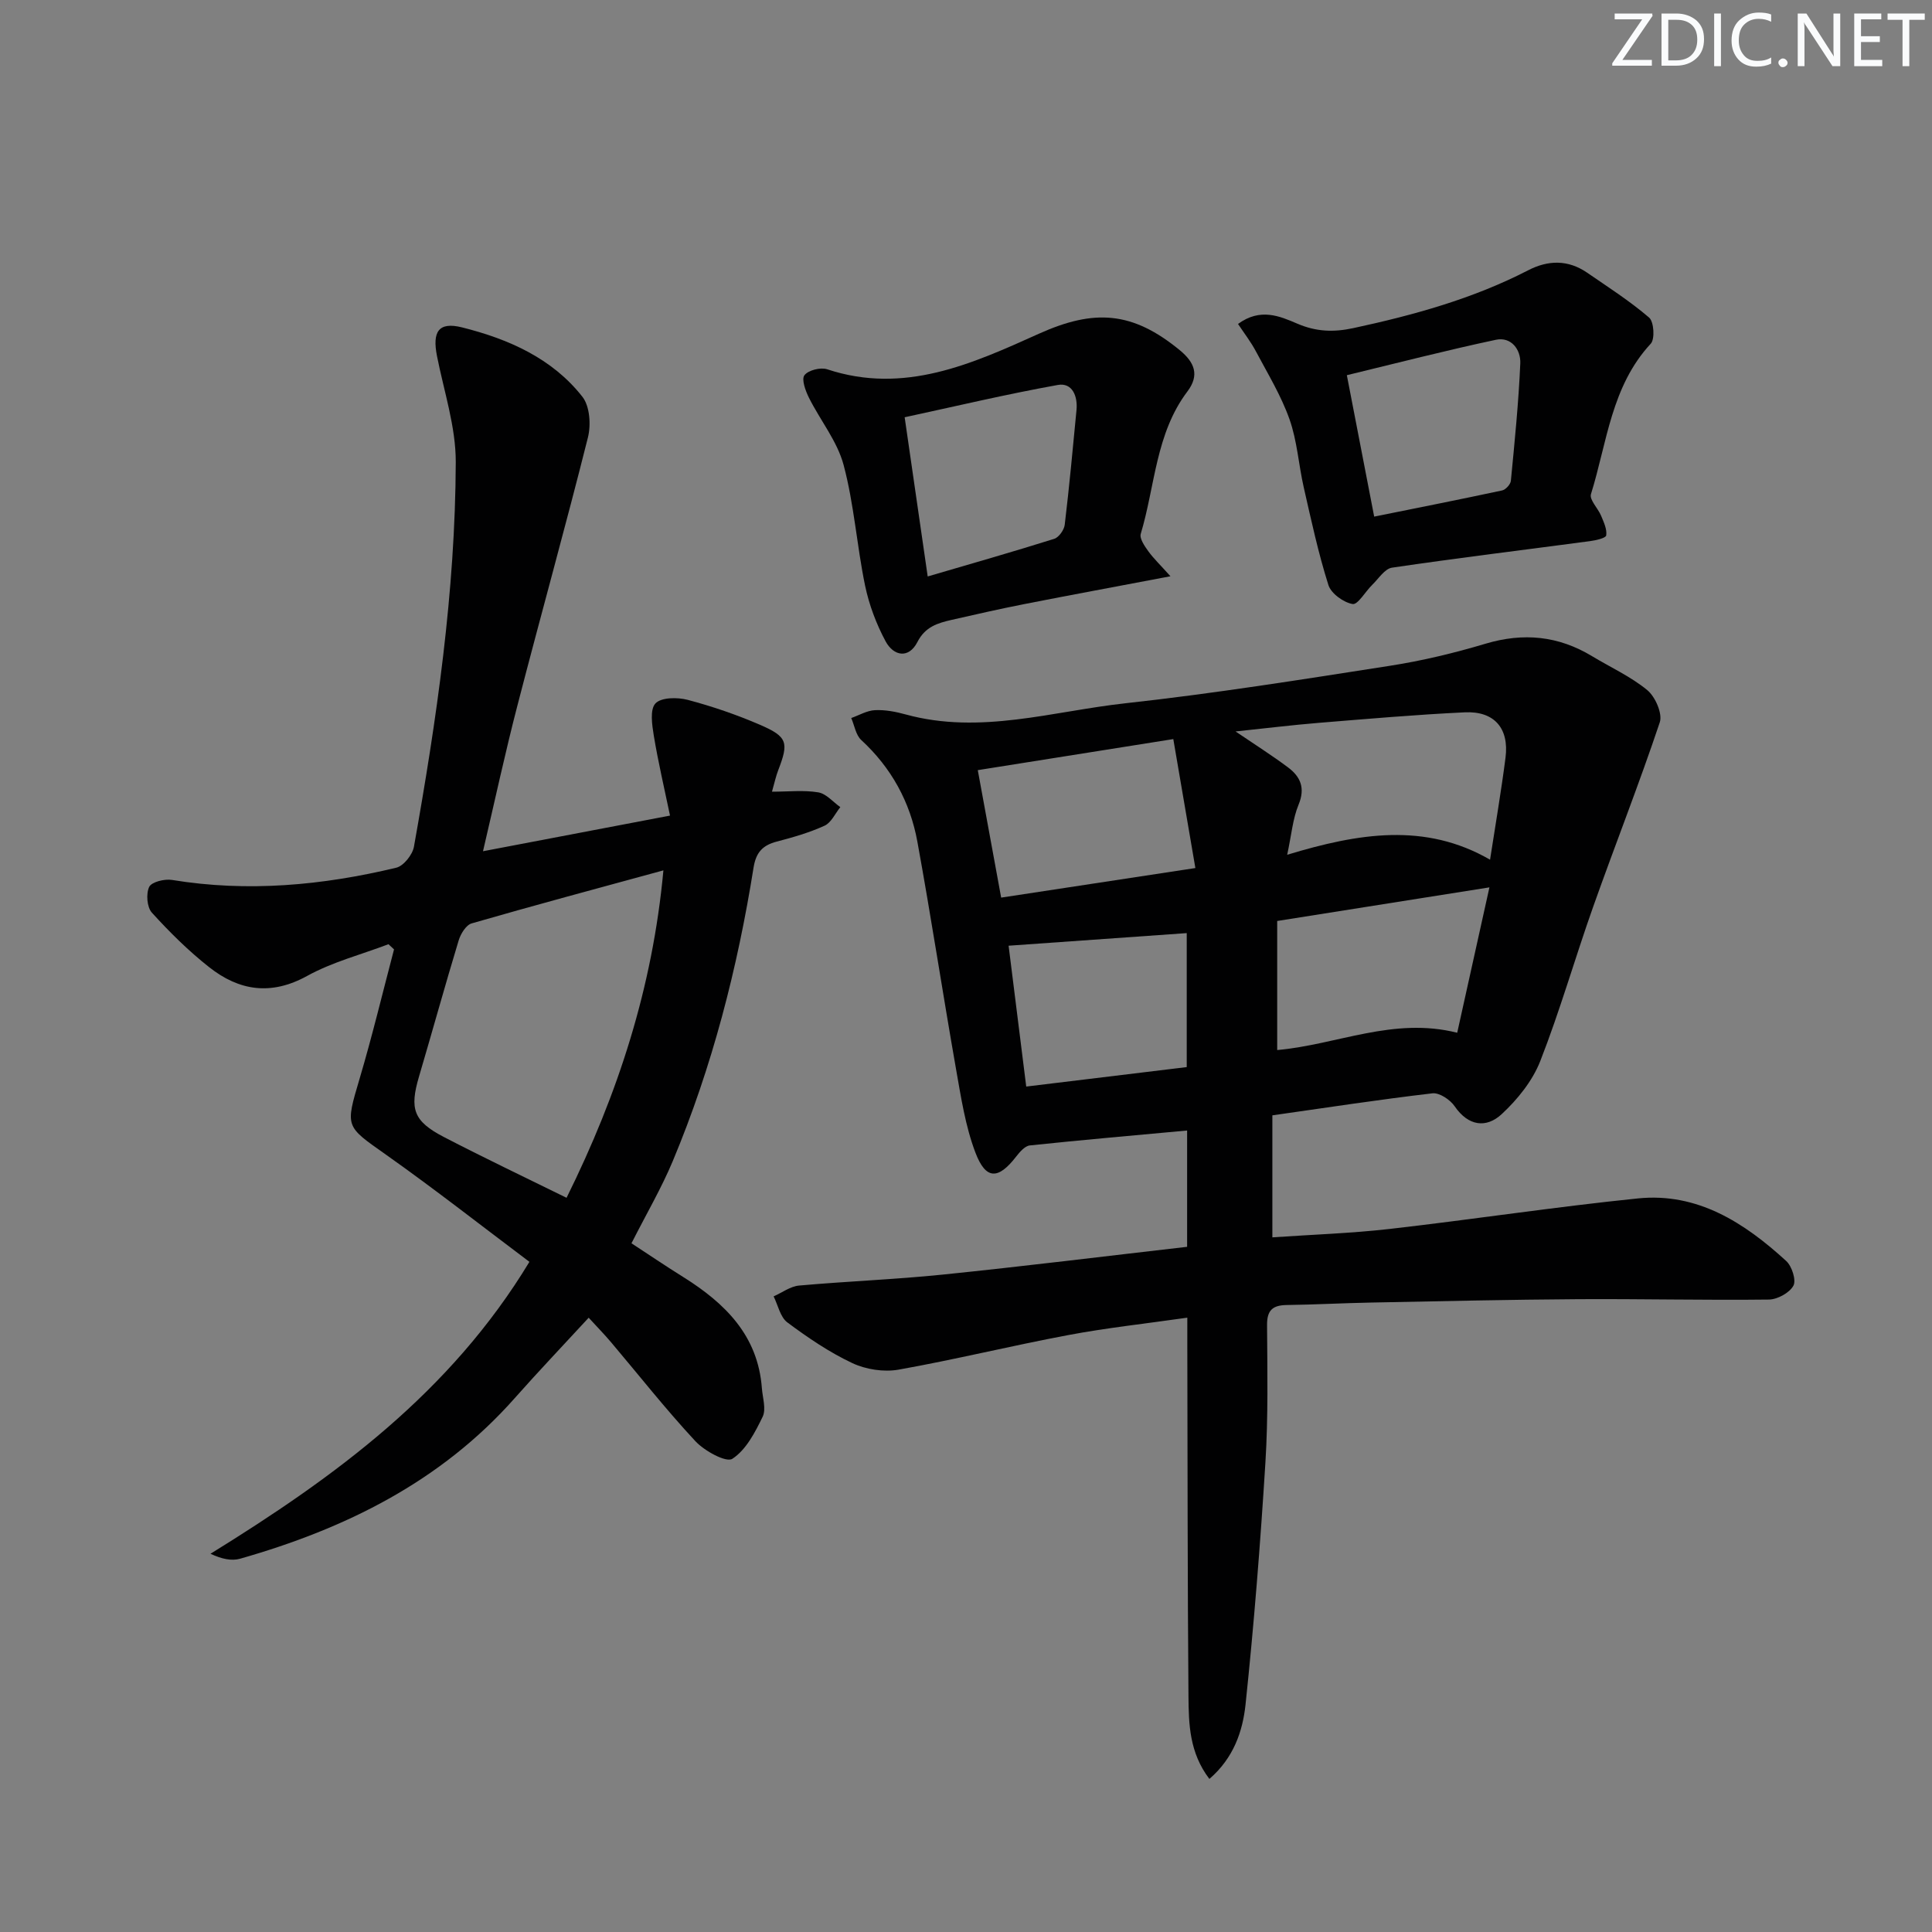
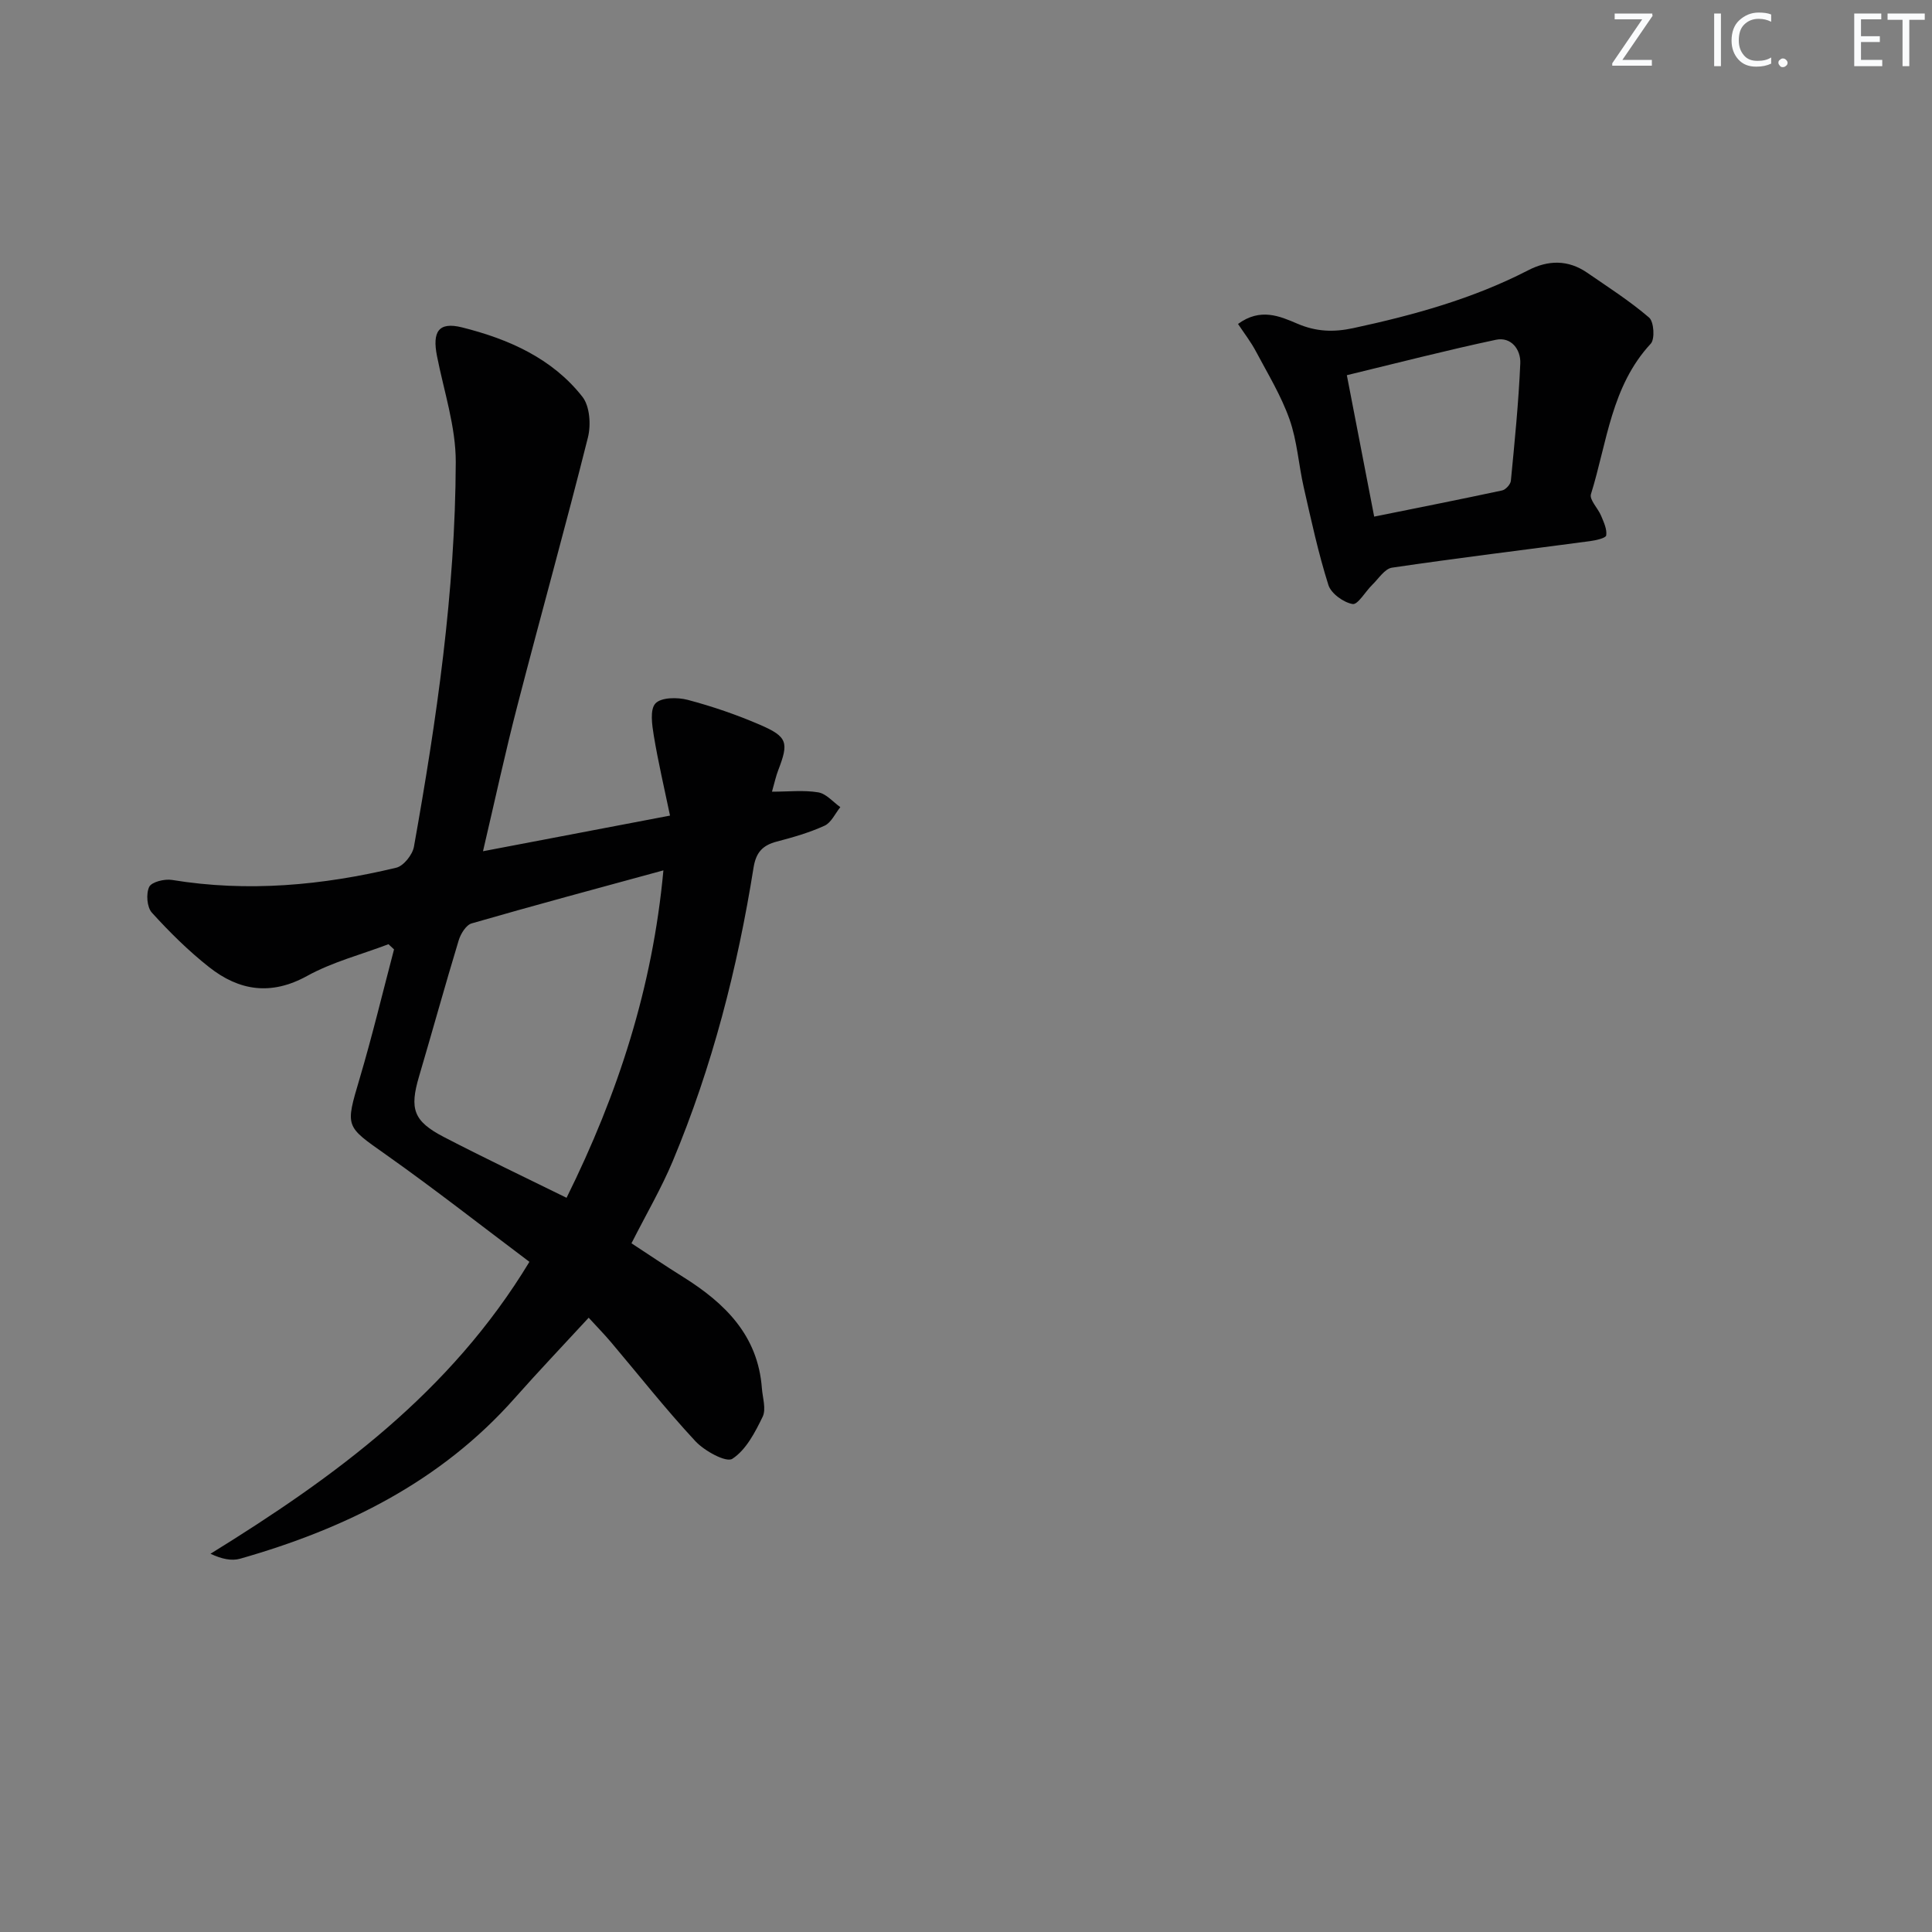
<svg xmlns="http://www.w3.org/2000/svg" enable-background="new 0 0 400 400" viewBox="0 0 400 400">
  <rect x="0" y="0" width="400" height="400" fill="#808080" stroke="none" />
  <g fill="#fafbfc">
    <path d="m342.2 3.2-6.3 9.2h6.1v1.2h-8.2v-.5l6.2-9.1h-5.7v-1.2h7.8v.4z" />
-     <path d="m344 13.7v-10.9h3.1c1.6 0 3 .5 4.1 1.4 1.1 1 1.6 2.2 1.6 3.9s-.5 3-1.6 4-2.5 1.5-4.2 1.5h-3zm1.4-9.6v8.4h1.6c1.4 0 2.5-.4 3.2-1.1.8-.8 1.2-1.8 1.2-3.2s-.4-2.4-1.2-3.1-1.8-1-3.1-1z" />
    <path d="m356.3 2.8v10.9h-1.4v-10.9z" />
    <path d="m366.6 13.2c-.8.4-1.8.6-3 .6-1.6 0-2.8-.5-3.7-1.5s-1.4-2.3-1.4-3.9c0-1.7.5-3.2 1.6-4.2s2.4-1.6 4-1.6c1 0 1.9.1 2.6.4v1.5c-.8-.4-1.6-.6-2.6-.6-1.2 0-2.2.4-3 1.2s-1.1 1.9-1.1 3.3c0 1.3.4 2.3 1.1 3.1s1.6 1.1 2.8 1.1c1.1 0 2-.2 2.8-.7v1.3z" />
    <path d="m368.2 13c0-.3.1-.5.3-.6.2-.2.4-.3.6-.3.3 0 .5.1.7.3s.3.4.3.6-.1.5-.3.6c-.2.2-.4.3-.7.3s-.5-.1-.6-.3c-.2-.2-.3-.4-.3-.6z" />
-     <path d="m381.1 13.7h-1.7l-5.5-8.4c-.2-.2-.3-.5-.4-.7 0 .2.1.8.1 1.5v7.6h-1.4v-10.9h1.8l5.3 8.3c.3.4.4.6.4.8 0-.3-.1-.8-.1-1.6v-7.5h1.4v10.9z" />
    <path d="m389.7 13.7h-5.8v-10.9h5.6v1.2h-4.2v3.5h3.9v1.2h-3.9v3.7h4.4z" />
    <path d="m398.4 4.1h-3.1v9.6h-1.4v-9.6h-3.1v-1.3h7.7v1.3z" />
  </g>
-   <path d="m250.39 368.31c-4.15-5.45-4.28-11.36-4.33-17.1-.2-24.16-.18-48.33-.24-72.5 0-1.79 0-3.58 0-5.9-8.66 1.24-16.74 2.11-24.69 3.61-11.73 2.2-23.34 5.06-35.09 7.15-3.05.54-6.77-.03-9.59-1.36-4.76-2.24-9.21-5.27-13.44-8.42-1.47-1.1-1.93-3.56-2.84-5.39 1.76-.78 3.47-2.08 5.28-2.24 9.94-.89 19.92-1.26 29.84-2.28 16.81-1.72 33.58-3.8 50.49-5.74 0-8.49 0-16.27 0-24.08-10.93 1.01-21.76 1.95-32.57 3.09-1.02.11-2.08 1.35-2.82 2.3-3.69 4.78-6.27 4.87-8.43-.79-2.09-5.48-2.99-11.47-4.02-17.3-2.76-15.69-5.15-31.44-8.01-47.11-1.5-8.21-5.38-15.29-11.62-21.04-1.13-1.04-1.4-3.01-2.07-4.55 1.64-.58 3.27-1.56 4.94-1.63 2.11-.1 4.32.33 6.38.9 15.39 4.21 30.35-.67 45.4-2.32 18.32-2.01 36.55-4.92 54.77-7.76 6.69-1.04 13.35-2.64 19.84-4.58 7.85-2.34 15.08-1.63 22.04 2.58 3.84 2.32 8.03 4.22 11.45 7.04 1.65 1.37 3.18 4.86 2.58 6.66-4.3 12.84-9.28 25.45-13.8 38.21-3.76 10.61-6.85 21.47-10.95 31.94-1.61 4.1-4.71 7.94-7.98 10.97-3.19 2.96-6.91 2.5-9.74-1.63-.93-1.36-3.16-2.85-4.6-2.68-11.02 1.29-21.99 2.97-33.14 4.56v25.26c8.2-.57 16.28-.83 24.28-1.74 17.15-1.96 34.23-4.57 51.4-6.32 12.34-1.26 22.05 5.03 30.71 12.96 1.18 1.08 2.11 3.99 1.48 5.12-.82 1.48-3.3 2.84-5.09 2.86-13.16.16-26.32-.16-39.47-.08-14.29.09-28.57.42-42.85.7-5.82.11-11.64.43-17.47.51-2.87.04-4.11 1.02-4.09 4.12.06 9.5.25 19.02-.34 28.48-1.04 16.74-2.36 33.48-4.12 50.16-.59 5.48-2.44 11.01-7.48 15.36zm58.11-190.32c1.14-7.4 2.32-14.24 3.2-21.12.78-6.08-2.32-9.68-8.44-9.39-10.09.48-20.17 1.36-30.25 2.18-5.5.45-10.99 1.13-17.2 1.78 4.14 2.81 7.59 4.99 10.85 7.43 2.59 1.93 3.62 4.27 2.2 7.72-1.21 2.92-1.47 6.24-2.36 10.38 14.75-4.47 28.54-6.75 42 1.02zm-6.8 35.83c2.29-10.33 4.49-20.28 6.67-30.1-15.06 2.39-29.39 4.66-43.94 6.96v26.72c12.45-1.11 24.04-6.91 37.27-3.58zm-58.78-60.8c-14.06 2.24-26.93 4.28-40.48 6.43 1.65 8.97 3.18 17.31 4.84 26.39 13.74-2.09 26.6-4.05 40.21-6.12-1.6-9.35-3.04-17.77-4.57-26.7zm-34.1 42.78c1.22 9.76 2.42 19.34 3.65 29.16 11.4-1.38 22.32-2.71 33.23-4.03 0-9.78 0-18.84 0-27.74-12.34.87-24.37 1.72-36.88 2.61z" fill="#010102" />
  <path d="m100 176.24c12.87-2.45 25.17-4.79 38.72-7.38-1.18-5.68-2.45-11.06-3.35-16.5-.37-2.25-.85-5.47.34-6.73 1.2-1.27 4.57-1.29 6.68-.73 5.1 1.35 10.15 3.08 15 5.18 5.68 2.46 5.94 3.66 3.73 9.39-.47 1.21-.74 2.5-1.29 4.44 3.48 0 6.6-.36 9.59.14 1.65.28 3.05 1.99 4.56 3.06-1.07 1.32-1.88 3.21-3.26 3.84-3.15 1.44-6.54 2.41-9.9 3.29-2.9.76-4.29 2.21-4.8 5.36-3.33 20.87-8.56 41.26-16.73 60.79-2.36 5.64-5.48 10.96-8.55 17.02 3.58 2.34 7.1 4.73 10.71 6.98 8.65 5.42 15.48 12.09 16.29 23.03.15 1.99.92 4.32.16 5.9-1.57 3.24-3.45 6.88-6.28 8.71-1.28.83-5.76-1.62-7.65-3.65-6.11-6.57-11.68-13.65-17.48-20.51-1.38-1.63-2.89-3.17-4.61-5.05-5.26 5.71-10.38 11.08-15.3 16.64-15.32 17.31-35.07 27.04-56.85 33.25-1.78.51-3.83.07-6.15-1.02 25.75-15.92 49.61-33.3 66.03-60.44-9.8-7.36-19.57-15.03-29.7-22.19-8.44-5.96-8.45-5.64-5.45-15.76 2.62-8.84 4.77-17.82 7.12-26.74-.38-.36-.77-.71-1.15-1.07-5.64 2.14-11.61 3.68-16.83 6.56-7.48 4.13-14.09 3.09-20.3-1.81-4.28-3.37-8.2-7.26-11.86-11.29-1.02-1.12-1.23-3.92-.55-5.33.5-1.03 3.18-1.69 4.71-1.44 15.68 2.57 31.14 1.14 46.44-2.53 1.52-.36 3.36-2.68 3.66-4.34 4.71-26.34 8.57-52.83 8.66-79.64.02-7.32-2.45-14.66-3.89-21.97-.98-4.99.29-7.14 5.18-5.92 9.55 2.39 18.66 6.36 24.94 14.38 1.53 1.96 1.79 5.82 1.13 8.43-4.64 18.48-9.77 36.83-14.54 55.27-2.55 9.79-4.67 19.67-7.18 30.38zm17.3 71.75c10.68-21.55 17.82-43.59 20.05-67.79-13.61 3.72-26.69 7.22-39.7 10.98-1.15.33-2.27 2.15-2.68 3.5-2.84 9.36-5.44 18.8-8.21 28.18-1.99 6.73-1.18 9.26 5.11 12.53 8.24 4.28 16.64 8.27 25.43 12.6z" fill="#010102" />
  <path d="m256.32 67.07c4.63-3.38 8.6-1.63 12.3-.05 3.85 1.65 7.44 1.8 11.54.92 12.53-2.7 24.78-6.08 36.23-11.98 4.15-2.14 8.26-2.21 12.2.49 4.36 3 8.84 5.87 12.84 9.3 1 .86 1.23 4.45.34 5.41-8.19 8.82-9.05 20.48-12.38 31.15-.36 1.16 1.47 2.93 2.11 4.49.54 1.31 1.24 2.77 1.05 4.05-.08.56-2.16 1.03-3.39 1.19-13.65 1.82-27.33 3.48-40.96 5.49-1.5.22-2.77 2.26-4.08 3.54-1.42 1.38-3 4.18-4.08 3.99-1.9-.34-4.45-2.18-5.01-3.94-2.09-6.61-3.56-13.43-5.1-20.2-1.07-4.69-1.36-9.62-2.95-14.11-1.73-4.89-4.49-9.42-6.94-14.03-1.04-1.98-2.43-3.76-3.72-5.71zm28.19 39.89c9-1.82 17.76-3.55 26.49-5.42.74-.16 1.74-1.26 1.81-2 .78-8.09 1.6-16.2 1.95-24.32.12-2.85-1.89-5.55-5.06-4.87-10.3 2.19-20.51 4.83-30.85 7.33 1.94 10.01 3.79 19.58 5.66 29.28z" fill="#010102" />
-   <path d="m242.33 119.31c-11.11 2.11-20.69 3.88-30.26 5.76-5.04.99-10.05 2.13-15.05 3.27-2.88.66-5.46 1.41-7.08 4.58-1.81 3.54-4.94 2.9-6.58-.13-1.93-3.59-3.43-7.58-4.26-11.57-1.71-8.27-2.27-16.82-4.44-24.95-1.31-4.92-4.83-9.23-7.17-13.91-.72-1.44-1.59-3.82-.94-4.67.79-1.05 3.34-1.69 4.72-1.23 15.93 5.27 29.96-1.12 43.79-7.35 11.49-5.18 19.4-4.67 29.22 3.41 3.05 2.51 4.11 5.15 1.56 8.53-6.59 8.72-6.68 19.58-9.66 29.48-.29.97.81 2.55 1.58 3.62 1.1 1.51 2.48 2.82 4.57 5.16zm-50.26.04c9.1-2.67 17.68-5.11 26.19-7.79.96-.3 2.05-1.84 2.18-2.91.95-7.91 1.68-15.85 2.44-23.78.27-2.87-.89-5.7-3.86-5.17-10.69 1.92-21.27 4.44-31.72 6.69 1.69 11.67 3.2 22.1 4.77 32.96z" fill="#010102" />
</svg>